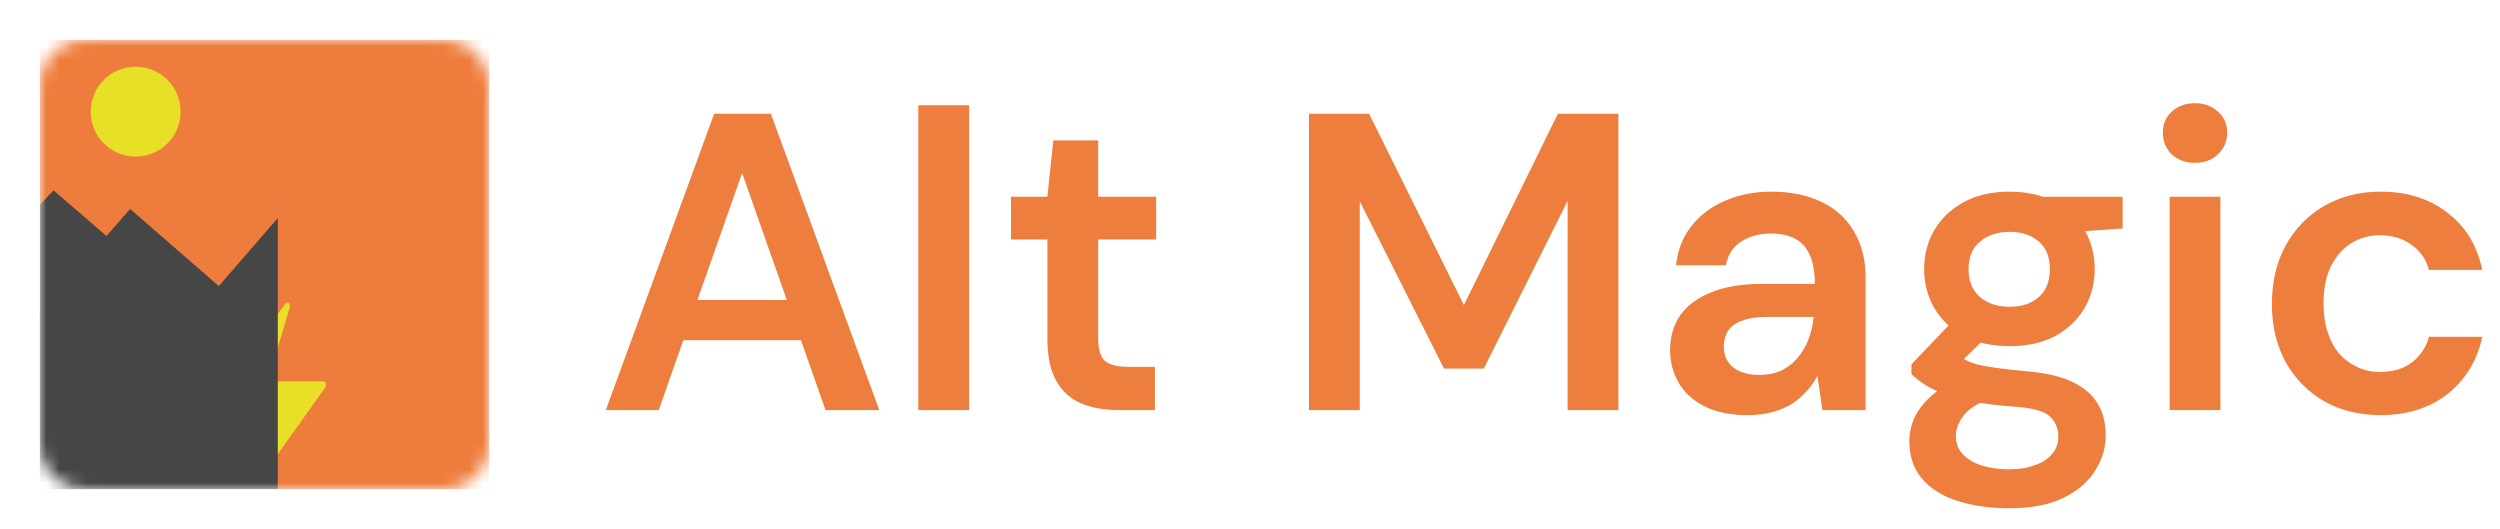
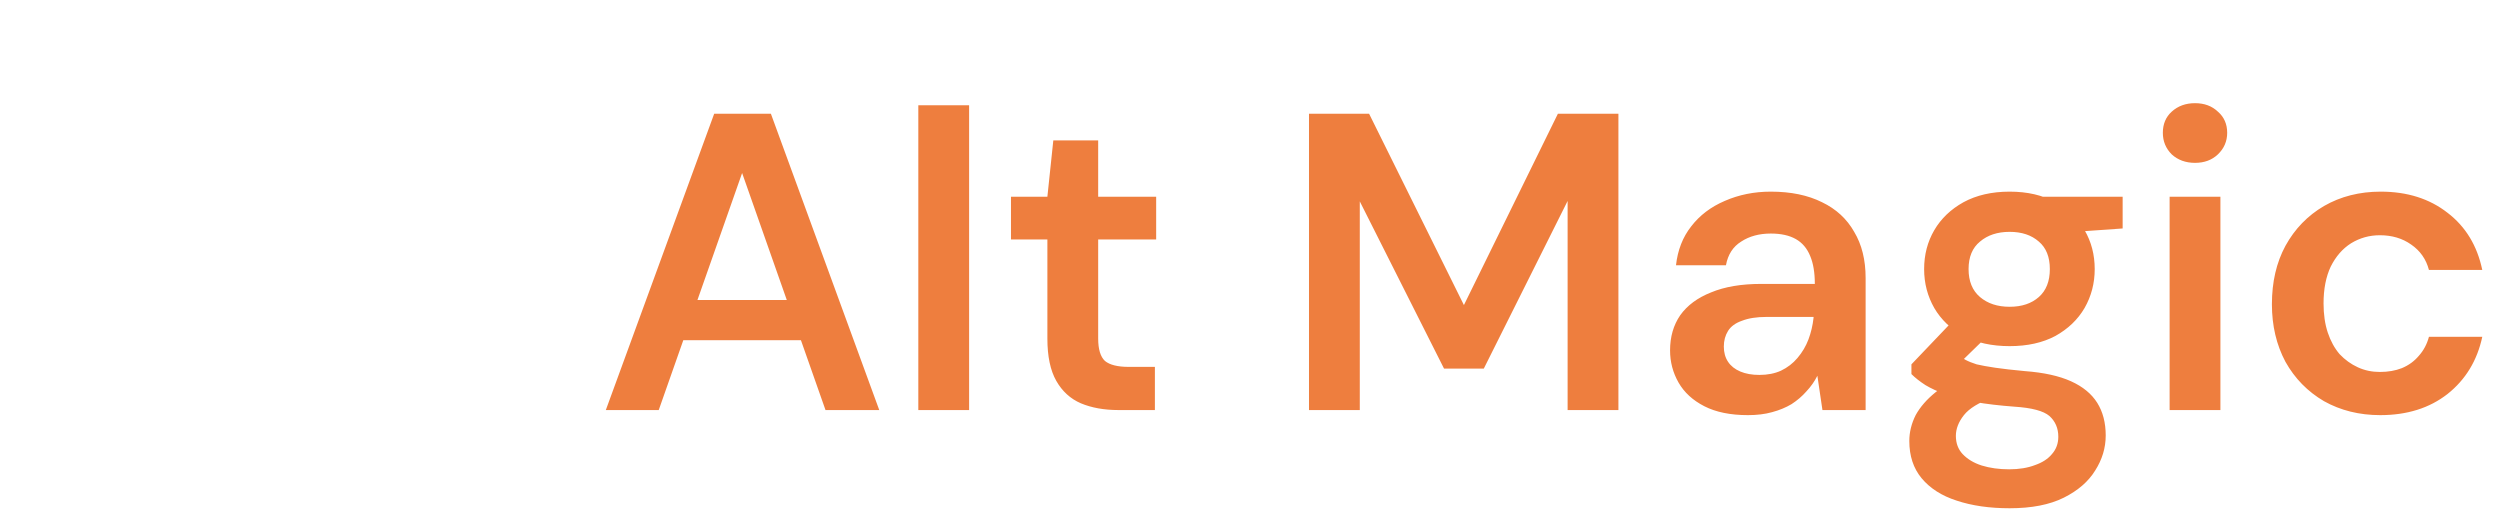
<svg xmlns="http://www.w3.org/2000/svg" width="189" height="40" viewBox="0 0 189 40" fill="none">
  <g clip-path="url(#clip0_601_23)">
    <mask id="mask0_601_23" style="mask-type:luminance" maskUnits="userSpaceOnUse" x="3" y="3" width="34" height="34">
      <path d="M33.6 3H6.4C4.522 3 3 4.522 3 6.4V33.6C3 35.478 4.522 37 6.4 37H33.6C35.478 37 37 35.478 37 33.6V6.4C37 4.522 35.478 3 33.6 3Z" fill="white" />
    </mask>
    <g mask="url(#mask0_601_23)">
-       <path d="M37 3H3V37H37V3Z" fill="#EE7C3C" />
-       <path d="M17.106 22.117L4.168 37H3V33.543V30.2V23.627L9.835 15.797L17.106 22.117Z" fill="#464646" />
      <g filter="url(#filter0_d_601_23)">
        <path d="M36.011 28.169L19.15 37L6.114 36.992H3.033V32.118L20.054 14.395L36.011 28.169Z" fill="#464646" />
      </g>
      <g filter="url(#filter1_d_601_23)">
        <path d="M24.591 25.283L18.74 33.522C18.71 33.565 18.669 33.592 18.626 33.599C18.583 33.605 18.54 33.591 18.503 33.558C18.467 33.525 18.44 33.475 18.426 33.417C18.412 33.36 18.413 33.297 18.428 33.24L19.942 27.594H15.543C15.505 27.594 15.468 27.578 15.437 27.548C15.405 27.518 15.381 27.476 15.367 27.426C15.353 27.377 15.35 27.323 15.358 27.271C15.366 27.219 15.385 27.171 15.413 27.135L21.6 18.939C21.631 18.897 21.672 18.872 21.715 18.867C21.759 18.863 21.802 18.879 21.837 18.914C21.873 18.948 21.899 18.999 21.912 19.058C21.924 19.116 21.922 19.179 21.905 19.235L20.247 24.827H24.457C24.495 24.827 24.531 24.843 24.562 24.872C24.594 24.901 24.618 24.943 24.632 24.992C24.647 25.04 24.651 25.094 24.643 25.145C24.636 25.197 24.618 25.244 24.591 25.282V25.283Z" fill="#E7E026" />
      </g>
      <g filter="url(#filter2_d_601_23)">
-         <path d="M10.254 11.84C12.131 11.84 13.653 10.318 13.653 8.44C13.653 6.562 12.131 5.04 10.254 5.04C8.376 5.04 6.854 6.562 6.854 8.44C6.854 10.318 8.376 11.84 10.254 11.84Z" fill="#E7E026" />
-       </g>
+         </g>
      <g filter="url(#filter3_d_601_23)">
-         <path d="M37 16.487L19.206 37H37V16.487Z" fill="#464646" />
-       </g>
+         </g>
    </g>
  </g>
  <path d="M45.8 31L53.992 8.6H58.28L66.472 31H62.408L56.104 13.08L49.8 31H45.8ZM49.448 25.72L50.472 22.68H61.512L62.536 25.72H49.448ZM69.425 31V7.96H73.265V31H69.425ZM84.558 31C83.47 31 82.521 30.829 81.71 30.488C80.921 30.147 80.302 29.581 79.854 28.792C79.406 28.003 79.182 26.936 79.182 25.592V18.104H76.43V14.872H79.182L79.63 10.616H83.022V14.872H87.406V18.104H83.022V25.592C83.022 26.403 83.193 26.968 83.534 27.288C83.897 27.587 84.494 27.736 85.326 27.736H87.31V31H84.558ZM98.96 31V8.6H103.504L110.672 23.064L117.776 8.6H122.352V31H118.512V15.192L112.176 27.864H109.168L102.8 15.224V31H98.96ZM132.145 31.384C130.822 31.384 129.724 31.16 128.849 30.712C127.974 30.264 127.324 29.667 126.897 28.92C126.47 28.173 126.257 27.363 126.257 26.488C126.257 25.464 126.513 24.579 127.025 23.832C127.558 23.085 128.337 22.509 129.361 22.104C130.385 21.677 131.644 21.464 133.137 21.464H137.201C137.201 20.611 137.084 19.907 136.849 19.352C136.614 18.776 136.252 18.349 135.761 18.072C135.27 17.795 134.641 17.656 133.873 17.656C132.998 17.656 132.252 17.859 131.633 18.264C131.014 18.648 130.63 19.245 130.481 20.056H126.705C126.833 18.904 127.217 17.923 127.857 17.112C128.497 16.28 129.34 15.64 130.385 15.192C131.452 14.723 132.614 14.488 133.873 14.488C135.388 14.488 136.678 14.755 137.745 15.288C138.812 15.8 139.622 16.547 140.177 17.528C140.753 18.488 141.041 19.651 141.041 21.016V31H137.777L137.393 28.408C137.18 28.835 136.902 29.229 136.561 29.592C136.241 29.955 135.868 30.275 135.441 30.552C135.014 30.808 134.524 31.011 133.969 31.16C133.436 31.309 132.828 31.384 132.145 31.384ZM133.009 28.344C133.628 28.344 134.172 28.237 134.641 28.024C135.132 27.789 135.548 27.469 135.889 27.064C136.252 26.637 136.529 26.168 136.721 25.656C136.913 25.144 137.041 24.6 137.105 24.024V23.96H133.553C132.806 23.96 132.188 24.056 131.697 24.248C131.206 24.419 130.854 24.675 130.641 25.016C130.428 25.357 130.321 25.752 130.321 26.2C130.321 26.648 130.428 27.032 130.641 27.352C130.854 27.672 131.164 27.917 131.569 28.088C131.974 28.259 132.454 28.344 133.009 28.344ZM151.928 38.424C150.413 38.424 149.08 38.232 147.928 37.848C146.797 37.485 145.912 36.92 145.272 36.152C144.653 35.405 144.344 34.467 144.344 33.336C144.344 32.675 144.504 32.024 144.824 31.384C145.165 30.765 145.667 30.189 146.328 29.656C147.011 29.101 147.875 28.621 148.92 28.216L150.616 30.072C149.592 30.435 148.877 30.872 148.472 31.384C148.067 31.896 147.864 32.419 147.864 32.952C147.864 33.507 148.035 33.965 148.376 34.328C148.739 34.712 149.219 35 149.816 35.192C150.435 35.384 151.128 35.48 151.896 35.48C152.643 35.48 153.293 35.373 153.848 35.16C154.403 34.968 154.829 34.691 155.128 34.328C155.448 33.965 155.608 33.528 155.608 33.016C155.608 32.376 155.384 31.853 154.936 31.448C154.488 31.064 153.603 30.829 152.28 30.744C151.149 30.659 150.157 30.541 149.304 30.392C148.451 30.221 147.715 30.029 147.096 29.816C146.499 29.603 145.987 29.368 145.56 29.112C145.133 28.835 144.781 28.557 144.504 28.28V27.544L147.864 24.024L150.712 24.952L146.936 28.632L147.928 26.776C148.141 26.925 148.355 27.064 148.568 27.192C148.803 27.32 149.091 27.437 149.432 27.544C149.795 27.629 150.264 27.715 150.84 27.8C151.416 27.885 152.163 27.971 153.08 28.056C154.509 28.163 155.672 28.419 156.568 28.824C157.464 29.229 158.125 29.773 158.552 30.456C158.979 31.139 159.192 31.96 159.192 32.92C159.192 33.859 158.925 34.744 158.392 35.576C157.88 36.408 157.091 37.091 156.024 37.624C154.957 38.157 153.592 38.424 151.928 38.424ZM151.928 26.168C150.584 26.168 149.421 25.912 148.44 25.4C147.48 24.867 146.744 24.163 146.232 23.288C145.72 22.392 145.464 21.411 145.464 20.344C145.464 19.256 145.72 18.275 146.232 17.4C146.744 16.525 147.48 15.821 148.44 15.288C149.421 14.755 150.584 14.488 151.928 14.488C153.272 14.488 154.424 14.755 155.384 15.288C156.344 15.821 157.08 16.525 157.592 17.4C158.104 18.275 158.36 19.256 158.36 20.344C158.36 21.411 158.104 22.392 157.592 23.288C157.08 24.163 156.344 24.867 155.384 25.4C154.424 25.912 153.272 26.168 151.928 26.168ZM151.928 23.192C152.845 23.192 153.581 22.947 154.136 22.456C154.691 21.965 154.968 21.261 154.968 20.344C154.968 19.427 154.691 18.733 154.136 18.264C153.581 17.773 152.845 17.528 151.928 17.528C151.011 17.528 150.264 17.773 149.688 18.264C149.112 18.733 148.824 19.427 148.824 20.344C148.824 21.261 149.112 21.965 149.688 22.456C150.264 22.947 151.011 23.192 151.928 23.192ZM154.584 17.688L153.848 14.872H160.472V17.272L154.584 17.688ZM164.023 31V14.872H167.863V31H164.023ZM165.943 12.312C165.239 12.312 164.652 12.099 164.183 11.672C163.735 11.224 163.511 10.68 163.511 10.04C163.511 9.379 163.735 8.845 164.183 8.44C164.652 8.013 165.239 7.8 165.943 7.8C166.647 7.8 167.223 8.013 167.671 8.44C168.14 8.845 168.375 9.379 168.375 10.04C168.375 10.68 168.14 11.224 167.671 11.672C167.223 12.099 166.647 12.312 165.943 12.312ZM179.948 31.384C178.37 31.384 176.951 31.032 175.692 30.328C174.455 29.603 173.484 28.611 172.78 27.352C172.098 26.072 171.756 24.621 171.756 23C171.756 21.315 172.098 19.843 172.78 18.584C173.484 17.304 174.455 16.301 175.692 15.576C176.951 14.851 178.38 14.488 179.98 14.488C181.986 14.488 183.671 15.021 185.036 16.088C186.402 17.133 187.276 18.573 187.66 20.408H183.628C183.415 19.597 182.967 18.957 182.284 18.488C181.623 18.019 180.834 17.784 179.916 17.784C179.127 17.784 178.402 17.987 177.74 18.392C177.1 18.797 176.588 19.384 176.204 20.152C175.842 20.92 175.66 21.848 175.66 22.936C175.66 23.768 175.767 24.504 175.98 25.144C176.194 25.784 176.492 26.328 176.876 26.776C177.282 27.203 177.74 27.533 178.252 27.768C178.764 28.003 179.319 28.12 179.916 28.12C180.535 28.12 181.09 28.024 181.58 27.832C182.092 27.619 182.519 27.309 182.86 26.904C183.223 26.499 183.479 26.019 183.628 25.464H187.66C187.276 27.256 186.402 28.696 185.036 29.784C183.671 30.851 181.975 31.384 179.948 31.384Z" fill="#EE7E3E" />
  <defs>
    <filter id="filter0_d_601_23" x="-31.967" y="-4.605" width="70.978" height="60.605" filterUnits="userSpaceOnUse" color-interpolation-filters="sRGB">
      <feFlood flood-opacity="0" result="BackgroundImageFix" />
      <feColorMatrix in="SourceAlpha" type="matrix" values="0 0 0 0 0 0 0 0 0 0 0 0 0 0 0 0 0 0 127 0" result="hardAlpha" />
      <feOffset dx="-16" />
      <feGaussianBlur stdDeviation="9.5" />
      <feComposite in2="hardAlpha" operator="out" />
      <feColorMatrix type="matrix" values="0 0 0 0 0 0 0 0 0 0 0 0 0 0 0 0 0 0 0.25 0" />
      <feBlend mode="normal" in2="BackgroundImageFix" result="effect1_dropShadow_601_23" />
      <feBlend mode="normal" in="SourceGraphic" in2="effect1_dropShadow_601_23" result="shape" />
    </filter>
    <filter id="filter1_d_601_23" x="11.354" y="18.867" width="17.294" height="22.733" filterUnits="userSpaceOnUse" color-interpolation-filters="sRGB">
      <feFlood flood-opacity="0" result="BackgroundImageFix" />
      <feColorMatrix in="SourceAlpha" type="matrix" values="0 0 0 0 0 0 0 0 0 0 0 0 0 0 0 0 0 0 127 0" result="hardAlpha" />
      <feOffset dy="4" />
      <feGaussianBlur stdDeviation="2" />
      <feComposite in2="hardAlpha" operator="out" />
      <feColorMatrix type="matrix" values="0 0 0 0 0 0 0 0 0 0 0 0 0 0 0 0 0 0 0.25 0" />
      <feBlend mode="normal" in2="BackgroundImageFix" result="effect1_dropShadow_601_23" />
      <feBlend mode="normal" in="SourceGraphic" in2="effect1_dropShadow_601_23" result="shape" />
    </filter>
    <filter id="filter2_d_601_23" x="-2.146" y="-3.96" width="24.8" height="24.8" filterUnits="userSpaceOnUse" color-interpolation-filters="sRGB">
      <feFlood flood-opacity="0" result="BackgroundImageFix" />
      <feColorMatrix in="SourceAlpha" type="matrix" values="0 0 0 0 0 0 0 0 0 0 0 0 0 0 0 0 0 0 127 0" result="hardAlpha" />
      <feOffset />
      <feGaussianBlur stdDeviation="4.5" />
      <feComposite in2="hardAlpha" operator="out" />
      <feColorMatrix type="matrix" values="0 0 0 0 0 0 0 0 0 0 0 0 0 0 0 0 0 0 0.12 0" />
      <feBlend mode="normal" in2="BackgroundImageFix" result="effect1_dropShadow_601_23" />
      <feBlend mode="normal" in="SourceGraphic" in2="effect1_dropShadow_601_23" result="shape" />
    </filter>
    <filter id="filter3_d_601_23" x="-15.793" y="-2.513" width="55.794" height="58.513" filterUnits="userSpaceOnUse" color-interpolation-filters="sRGB">
      <feFlood flood-opacity="0" result="BackgroundImageFix" />
      <feColorMatrix in="SourceAlpha" type="matrix" values="0 0 0 0 0 0 0 0 0 0 0 0 0 0 0 0 0 0 127 0" result="hardAlpha" />
      <feOffset dx="-16" />
      <feGaussianBlur stdDeviation="9.5" />
      <feComposite in2="hardAlpha" operator="out" />
      <feColorMatrix type="matrix" values="0 0 0 0 0 0 0 0 0 0 0 0 0 0 0 0 0 0 0.25 0" />
      <feBlend mode="normal" in2="BackgroundImageFix" result="effect1_dropShadow_601_23" />
      <feBlend mode="normal" in="SourceGraphic" in2="effect1_dropShadow_601_23" result="shape" />
    </filter>
    <clipPath id="clip0_601_23">
-       <rect width="34" height="34" fill="white" transform="translate(3 3)" />
-     </clipPath>
+       </clipPath>
  </defs>
</svg>